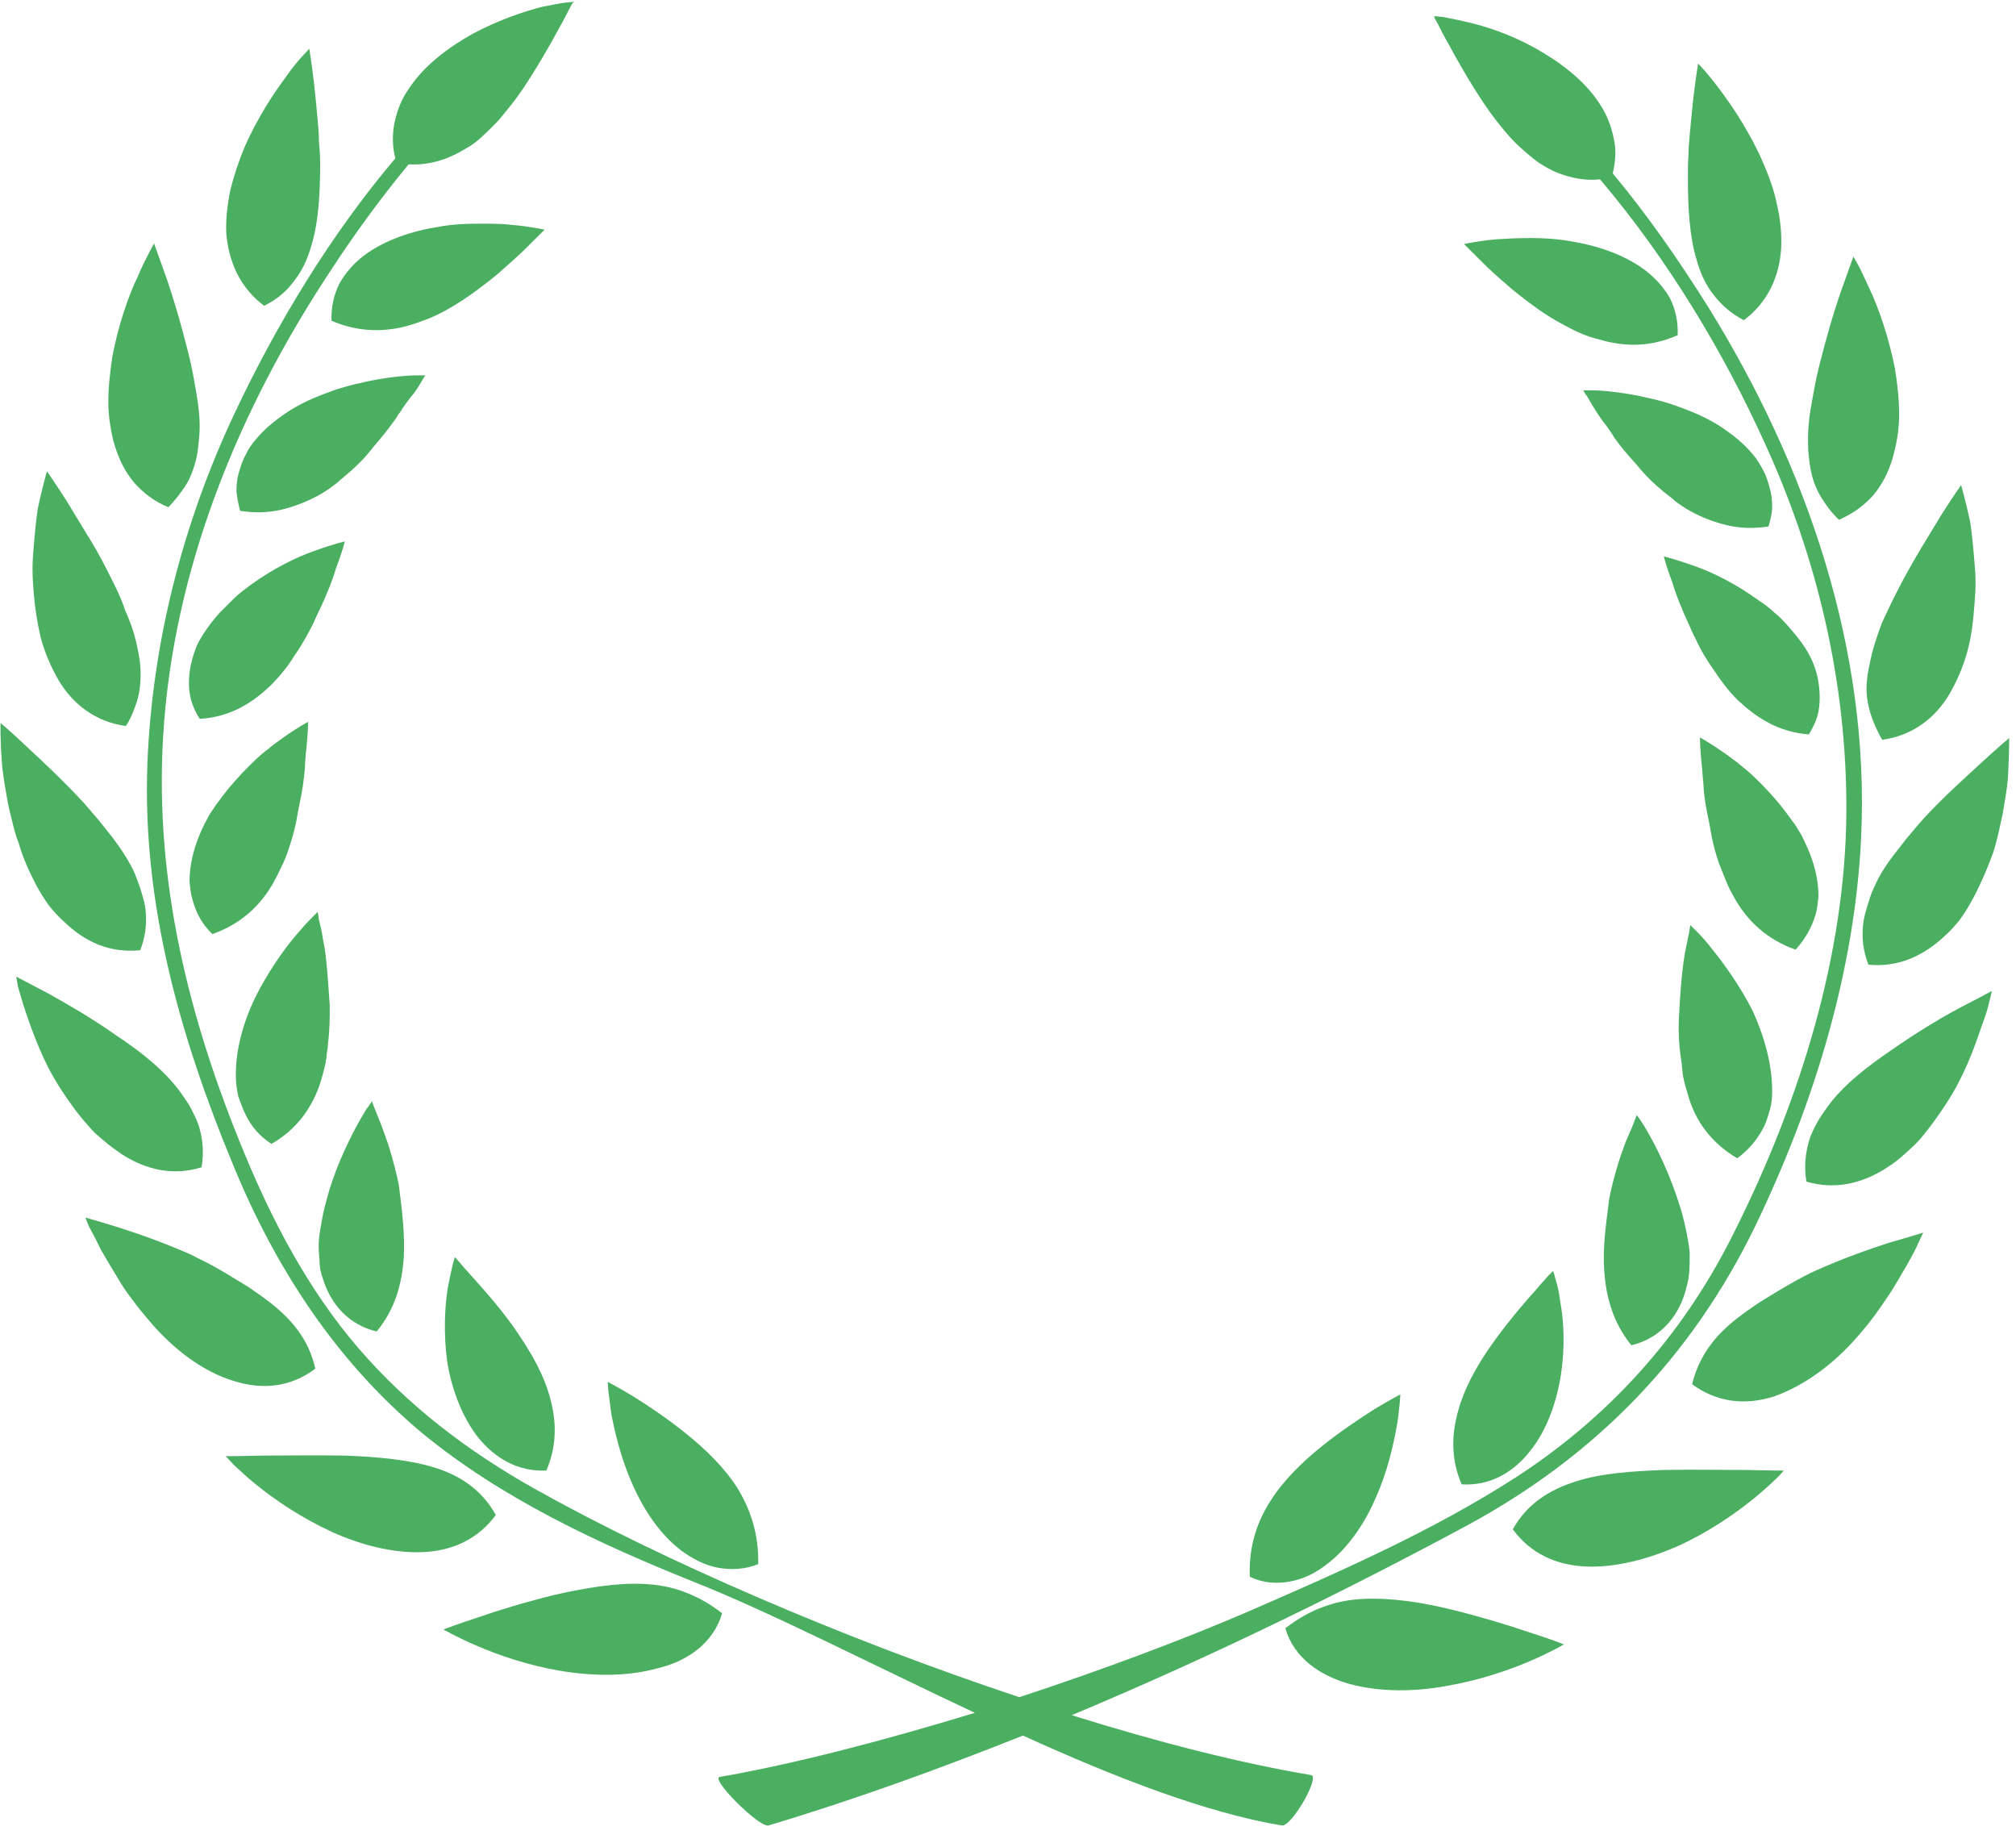
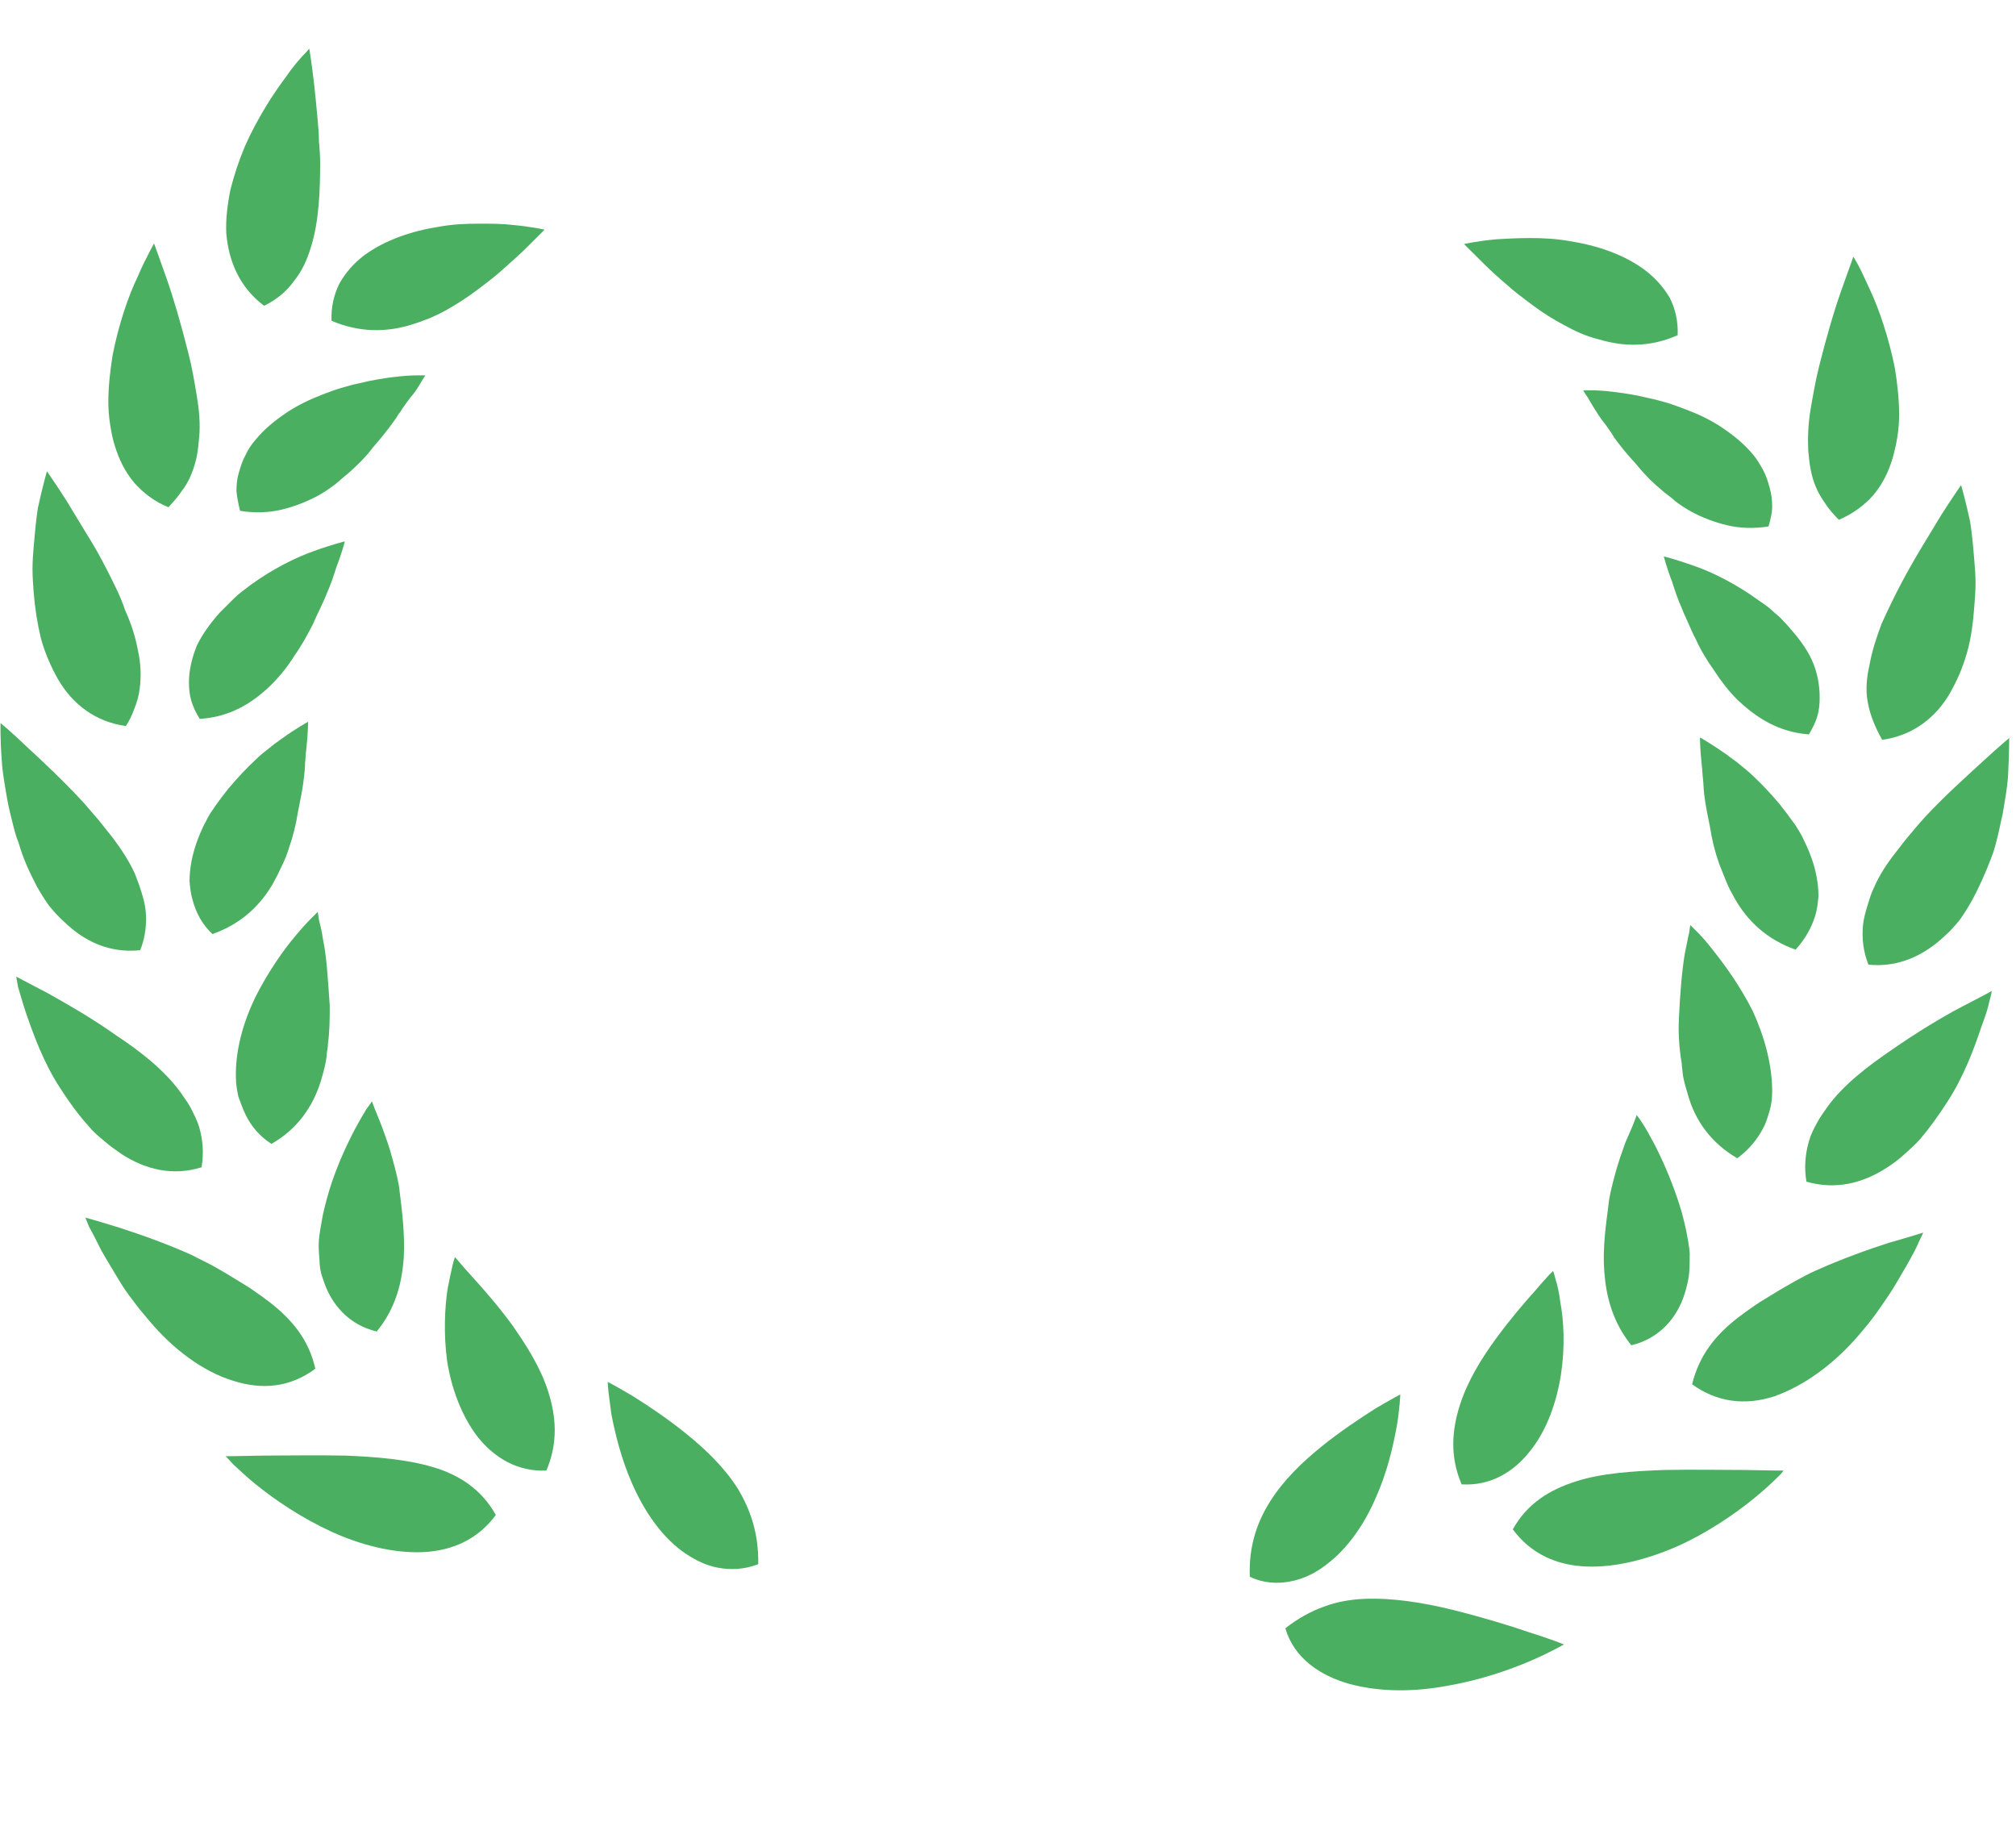
<svg xmlns="http://www.w3.org/2000/svg" width="198" zoomAndPan="magnify" viewBox="0 0 148.5 135.75" height="181" preserveAspectRatio="xMidYMid meet" version="1.0">
  <defs>
    <g />
    <clipPath id="96d3d9810e">
-       <path d="M 10 0.102 L 138 0.102 L 138 134.648 L 10 134.648 Z M 10 0.102 " clip-rule="nonzero" />
-     </clipPath>
+       </clipPath>
  </defs>
  <g fill="#4aaf60" fill-opacity="1">
    <g transform="translate(137.938, 81.904)">
      <g>
        <path d="M 0.938 0 L 0.328 0 L 0.328 -3.141 L 0.938 -3.141 Z M 0.938 0 " />
      </g>
    </g>
  </g>
-   <path fill="#4aaf60" d="M 53.191 118.809 C 52.215 118.059 51.328 117.574 50.352 117.223 C 49.422 116.867 48.402 116.691 47.383 116.648 C 45.344 116.559 43.086 116.957 40.914 117.441 C 38.738 117.973 36.703 118.59 35.195 119.121 C 33.688 119.605 32.668 120.004 32.668 120.004 C 32.668 120.004 33.645 120.574 35.195 121.238 C 36.746 121.902 38.918 122.652 41.266 123.047 C 43.617 123.445 46.188 123.488 48.402 122.871 C 50.664 122.344 52.57 120.973 53.191 118.809 Z M 53.191 118.809 " fill-opacity="1" fill-rule="nonzero" />
  <path fill="#4aaf60" d="M 46.586 109.316 C 47.43 111.215 48.625 113.027 50.219 114.219 C 51.02 114.793 51.906 115.277 52.879 115.453 C 53.812 115.633 54.875 115.586 55.852 115.191 C 55.895 112.938 55.273 111.172 54.344 109.629 C 53.367 108.082 51.992 106.758 50.574 105.609 C 49.156 104.461 47.695 103.492 46.629 102.828 C 45.523 102.164 44.77 101.77 44.77 101.77 C 44.77 101.77 44.77 101.988 44.812 102.43 C 44.855 102.828 44.945 103.445 45.035 104.152 C 45.301 105.52 45.742 107.418 46.586 109.316 Z M 46.586 109.316 " fill-opacity="1" fill-rule="nonzero" />
  <path fill="#4aaf60" d="M 31.117 114.309 C 33.289 114.219 35.195 113.379 36.523 111.57 C 35.461 109.672 33.82 108.613 31.871 108.039 C 29.918 107.465 27.66 107.289 25.441 107.199 C 23.227 107.156 21.012 107.199 19.371 107.199 C 17.688 107.242 16.621 107.242 16.621 107.242 C 16.621 107.242 16.844 107.465 17.199 107.859 C 17.598 108.215 18.129 108.746 18.84 109.316 C 20.258 110.465 22.207 111.789 24.422 112.805 C 26.551 113.777 28.945 114.395 31.117 114.309 Z M 31.117 114.309 " fill-opacity="1" fill-rule="nonzero" />
  <path fill="#4aaf60" d="M 35.195 105.832 C 36.434 107.375 38.121 108.391 40.246 108.301 C 41.133 106.227 40.957 104.285 40.379 102.477 C 39.805 100.664 38.738 99.031 37.723 97.574 C 36.656 96.117 35.594 94.926 34.797 94.043 C 34.395 93.602 34.086 93.246 33.863 92.984 C 33.645 92.719 33.512 92.586 33.512 92.586 C 33.512 92.586 33.422 92.805 33.332 93.203 C 33.242 93.602 33.109 94.176 32.977 94.883 C 32.758 96.293 32.668 98.238 32.934 100.223 C 33.242 102.211 33.996 104.285 35.195 105.832 Z M 35.195 105.832 " fill-opacity="1" fill-rule="nonzero" />
  <path fill="#4aaf60" d="M 8.82 90.422 C 7.27 89.938 6.293 89.672 6.293 89.672 C 6.293 89.672 6.383 89.938 6.559 90.336 C 6.781 90.73 7.094 91.348 7.445 92.055 C 7.844 92.762 8.332 93.559 8.863 94.441 C 9.133 94.883 9.441 95.324 9.75 95.719 L 10.016 96.074 L 10.328 96.473 C 10.551 96.734 10.77 97 10.992 97.266 C 12.766 99.383 14.98 101.02 17.152 101.68 C 19.324 102.387 21.41 102.164 23.227 100.797 C 22.738 98.633 21.496 97.176 19.859 95.898 C 19.457 95.586 19.016 95.277 18.57 94.969 C 18.129 94.66 17.641 94.395 17.152 94.086 C 16.668 93.777 16.18 93.512 15.648 93.203 C 15.16 92.938 14.672 92.719 14.184 92.453 C 12.324 91.613 10.328 90.906 8.82 90.422 Z M 8.82 90.422 " fill-opacity="1" fill-rule="nonzero" />
  <path fill="#4aaf60" d="M 23.801 94.219 C 24.379 96.074 25.707 97.574 27.746 98.059 C 29.164 96.34 29.609 94.441 29.742 92.629 C 29.832 90.82 29.609 89.141 29.434 87.73 C 29.387 87.109 29.121 86.098 28.898 85.301 C 28.68 84.461 28.414 83.758 28.191 83.137 C 27.969 82.52 27.746 82.035 27.613 81.68 C 27.48 81.328 27.395 81.105 27.395 81.105 C 27.395 81.105 27.262 81.328 26.992 81.68 C 26.773 82.035 26.461 82.562 26.109 83.227 C 25.441 84.508 24.602 86.316 24.07 88.305 C 23.938 88.789 23.801 89.32 23.715 89.848 C 23.625 90.336 23.535 90.82 23.492 91.305 C 23.449 91.789 23.492 92.277 23.535 92.805 C 23.535 93.293 23.625 93.777 23.801 94.219 Z M 23.801 94.219 " fill-opacity="1" fill-rule="nonzero" />
  <path fill="#4aaf60" d="M 6.473 82.871 C 6.824 83.312 7.227 83.668 7.668 84.02 C 8.066 84.375 8.512 84.684 8.953 84.992 C 10.727 86.141 12.723 86.625 14.848 85.965 C 15.027 84.902 14.938 83.934 14.672 83.004 C 14.539 82.562 14.316 82.121 14.094 81.68 C 13.875 81.238 13.562 80.844 13.297 80.445 C 12.145 78.855 10.371 77.441 8.555 76.25 C 6.824 75.016 4.965 73.953 3.547 73.16 C 2.129 72.41 1.195 71.926 1.195 71.926 C 1.195 71.926 1.242 72.188 1.328 72.676 C 1.461 73.117 1.641 73.777 1.906 74.574 C 2.438 76.117 3.191 78.238 4.434 80.137 C 5.055 81.105 5.719 82.035 6.473 82.871 Z M 6.473 82.871 " fill-opacity="1" fill-rule="nonzero" />
  <path fill="#4aaf60" d="M 18.086 82.078 C 18.484 82.918 19.105 83.668 19.992 84.242 C 21.941 83.137 23.051 81.461 23.625 79.648 C 23.758 79.207 23.891 78.723 23.98 78.281 C 24.023 78.062 24.07 77.797 24.07 77.574 C 24.113 77.355 24.156 77.09 24.156 76.867 C 24.289 75.898 24.289 74.969 24.289 74.043 C 24.156 72.234 24.07 70.469 23.801 69.23 C 23.715 68.613 23.582 68.082 23.492 67.73 C 23.449 67.375 23.402 67.156 23.402 67.156 C 23.402 67.156 23.227 67.332 22.918 67.641 C 22.605 67.949 22.207 68.391 21.762 68.922 C 20.832 70.027 19.727 71.613 18.793 73.469 C 17.906 75.324 17.332 77.355 17.375 79.34 C 17.375 79.828 17.465 80.312 17.555 80.754 C 17.73 81.195 17.863 81.637 18.086 82.078 Z M 18.086 82.078 " fill-opacity="1" fill-rule="nonzero" />
  <path fill="#4aaf60" d="M 2.703 65.258 C 2.969 65.742 3.281 66.23 3.59 66.672 C 3.945 67.113 4.301 67.508 4.699 67.863 C 6.25 69.363 8.066 70.203 10.328 69.98 C 10.727 68.965 10.816 67.996 10.727 67.066 C 10.684 66.582 10.551 66.141 10.418 65.699 C 10.285 65.258 10.105 64.773 9.93 64.332 C 9.531 63.449 8.953 62.562 8.289 61.68 C 7.934 61.238 7.625 60.844 7.27 60.402 C 6.914 60.004 6.559 59.562 6.207 59.164 C 4.742 57.574 3.148 56.074 1.996 55.016 C 0.844 53.91 0.043 53.25 0.043 53.25 C 0.043 53.25 0 54.352 0.133 56.031 C 0.176 56.871 0.355 57.84 0.531 58.855 C 0.621 59.387 0.754 59.914 0.887 60.445 C 1.02 60.977 1.152 61.551 1.375 62.078 C 1.684 63.184 2.172 64.242 2.703 65.258 Z M 2.703 65.258 " fill-opacity="1" fill-rule="nonzero" />
  <path fill="#4aaf60" d="M 15.648 68.789 C 17.773 68.039 19.191 66.672 20.125 65.035 C 20.344 64.641 20.566 64.199 20.746 63.801 C 20.965 63.359 21.145 62.918 21.277 62.477 C 21.586 61.594 21.809 60.711 21.941 59.828 C 22.117 58.945 22.297 58.105 22.383 57.312 C 22.43 56.914 22.473 56.559 22.473 56.164 C 22.516 55.809 22.516 55.457 22.562 55.191 C 22.695 53.957 22.695 53.16 22.695 53.16 C 22.695 53.16 21.852 53.602 20.699 54.441 C 20.391 54.66 20.078 54.883 19.77 55.148 C 19.414 55.414 19.105 55.676 18.793 55.984 C 18.129 56.605 17.465 57.312 16.801 58.105 C 16.488 58.504 16.18 58.898 15.867 59.34 C 15.734 59.562 15.559 59.781 15.426 60.004 C 15.293 60.223 15.203 60.445 15.07 60.668 C 14.629 61.551 14.273 62.52 14.094 63.492 C 14.008 63.977 13.961 64.461 13.961 64.906 C 14.008 65.391 14.051 65.832 14.184 66.273 C 14.449 67.246 14.895 68.082 15.648 68.789 Z M 15.648 68.789 " fill-opacity="1" fill-rule="nonzero" />
  <path fill="#4aaf60" d="M 7.891 41.992 C 7.402 41.02 6.871 40.094 6.34 39.254 C 5.805 38.371 5.32 37.578 4.922 36.914 C 4.078 35.59 3.457 34.707 3.457 34.707 C 3.457 34.707 3.148 35.766 2.793 37.398 C 2.66 38.238 2.57 39.211 2.48 40.27 C 2.438 40.801 2.395 41.328 2.395 41.902 C 2.395 42.477 2.438 43.051 2.48 43.625 C 2.57 44.773 2.75 45.922 3.016 47.023 C 3.324 48.129 3.77 49.145 4.301 50.07 C 5.363 51.879 7.047 53.16 9.266 53.469 C 9.574 53.027 9.75 52.586 9.93 52.102 C 10.105 51.66 10.238 51.176 10.285 50.734 C 10.418 49.805 10.371 48.836 10.152 47.863 C 9.973 46.891 9.664 45.922 9.219 44.949 C 8.91 43.977 8.379 42.961 7.891 41.992 Z M 7.891 41.992 " fill-opacity="1" fill-rule="nonzero" />
  <path fill="#4aaf60" d="M 19.945 50.469 C 20.609 49.805 21.188 49.098 21.676 48.305 C 22.207 47.555 22.648 46.758 23.051 45.965 C 23.227 45.566 23.402 45.168 23.582 44.816 C 23.758 44.418 23.938 44.066 24.07 43.711 C 24.379 43.008 24.602 42.344 24.777 41.77 C 25.223 40.621 25.398 39.871 25.398 39.871 C 25.398 39.871 24.469 40.094 23.137 40.578 C 21.762 41.062 20.078 41.902 18.438 43.094 C 18.039 43.402 17.598 43.711 17.242 44.066 C 16.887 44.418 16.535 44.773 16.18 45.125 C 15.516 45.875 14.895 46.715 14.496 47.555 C 14.141 48.438 13.918 49.363 13.918 50.246 C 13.918 50.688 13.961 51.176 14.094 51.617 C 14.227 52.059 14.449 52.543 14.715 52.941 C 16.934 52.809 18.57 51.793 19.945 50.469 Z M 19.945 50.469 " fill-opacity="1" fill-rule="nonzero" />
  <path fill="#4aaf60" d="M 13.387 36.164 C 13.695 35.766 13.918 35.367 14.094 34.926 C 14.273 34.484 14.406 34.043 14.496 33.602 C 14.582 33.16 14.629 32.676 14.672 32.191 C 14.762 31.219 14.672 30.203 14.496 29.145 C 14.316 28.086 14.141 27.023 13.875 26.008 C 13.344 23.891 12.766 21.902 12.234 20.402 C 11.703 18.902 11.348 17.93 11.348 17.93 C 11.348 17.93 11.215 18.152 10.992 18.594 C 10.77 19.035 10.461 19.609 10.152 20.359 C 9.441 21.816 8.73 23.934 8.289 26.188 C 8.113 27.332 7.98 28.48 7.98 29.586 C 7.98 30.16 8.023 30.688 8.113 31.262 C 8.199 31.793 8.289 32.324 8.465 32.852 C 8.777 33.867 9.219 34.75 9.883 35.547 C 10.551 36.297 11.391 36.957 12.41 37.355 C 12.809 36.914 13.121 36.562 13.387 36.164 Z M 13.387 36.164 " fill-opacity="1" fill-rule="nonzero" />
  <path fill="#4aaf60" d="M 31.027 28.129 C 31.203 27.82 31.336 27.645 31.336 27.645 C 31.336 27.645 31.117 27.645 30.672 27.645 C 30.23 27.645 29.652 27.688 28.945 27.773 C 28.234 27.863 27.395 27.996 26.508 28.215 C 26.062 28.305 25.574 28.438 25.133 28.57 C 24.688 28.703 24.203 28.879 23.758 29.055 C 22.828 29.41 21.898 29.852 21.055 30.426 C 20.211 30.996 19.457 31.617 18.84 32.367 C 18.527 32.719 18.262 33.117 18.086 33.516 C 17.863 33.91 17.73 34.352 17.598 34.793 C 17.465 35.234 17.418 35.68 17.418 36.164 C 17.465 36.648 17.555 37.133 17.688 37.621 C 18.793 37.797 19.812 37.754 20.746 37.531 C 21.676 37.312 22.562 36.957 23.402 36.516 C 23.801 36.297 24.203 36.031 24.555 35.766 C 24.734 35.633 24.91 35.5 25.09 35.324 C 25.266 35.191 25.441 35.016 25.621 34.883 C 26.328 34.266 26.949 33.648 27.48 32.941 C 28.059 32.277 28.59 31.617 29.031 30.996 C 29.164 30.82 29.254 30.688 29.344 30.512 C 29.477 30.379 29.566 30.203 29.652 30.07 C 29.875 29.762 30.051 29.496 30.23 29.277 C 30.586 28.879 30.852 28.438 31.027 28.129 Z M 31.027 28.129 " fill-opacity="1" fill-rule="nonzero" />
  <path fill="#4aaf60" d="M 19.457 22.52 C 20.434 22.035 21.145 21.418 21.676 20.668 C 22.25 19.961 22.648 19.078 22.918 18.152 C 23.492 16.297 23.582 14.09 23.582 11.969 C 23.582 11.441 23.535 10.91 23.492 10.379 C 23.492 9.852 23.449 9.363 23.402 8.879 C 23.316 7.906 23.227 6.98 23.137 6.188 C 22.961 4.641 22.781 3.582 22.781 3.582 C 22.781 3.582 22.605 3.801 22.297 4.109 C 21.984 4.465 21.543 4.949 21.098 5.613 C 20.609 6.273 20.078 7.023 19.547 7.906 C 19.016 8.793 18.484 9.762 18.039 10.777 C 17.598 11.836 17.242 12.898 16.977 13.957 C 16.754 15.059 16.621 16.121 16.668 17.18 C 16.844 19.297 17.688 21.195 19.457 22.52 Z M 19.457 22.52 " fill-opacity="1" fill-rule="nonzero" />
  <path fill="#4aaf60" d="M 35.062 21.418 C 35.77 20.887 36.48 20.359 37.055 19.828 C 37.633 19.297 38.207 18.812 38.652 18.371 C 39.094 17.93 39.449 17.578 39.715 17.312 C 39.98 17.047 40.113 16.914 40.113 16.914 C 40.113 16.914 39.184 16.695 37.719 16.562 C 37.012 16.473 36.168 16.473 35.238 16.473 C 34.309 16.473 33.332 16.516 32.355 16.695 C 30.363 17.004 28.367 17.664 26.816 18.812 C 26.062 19.387 25.441 20.094 25 20.887 C 24.602 21.684 24.379 22.609 24.422 23.625 C 26.508 24.508 28.457 24.465 30.23 23.934 C 31.117 23.668 32.004 23.316 32.801 22.875 C 33.598 22.434 34.352 21.949 35.062 21.418 Z M 35.062 21.418 " fill-opacity="1" fill-rule="nonzero" />
  <g clip-path="url(#96d3d9810e)">
    <path fill="#4aaf60" d="M 31.07 105.52 C 36.969 110.379 44.105 113.688 51.152 116.516 C 56.914 118.809 64.27 122.605 71.809 126.141 C 65.023 128.215 58.375 129.938 53.012 130.863 C 52.305 130.996 55.938 134.617 56.602 134.438 C 62.809 132.586 69.148 130.289 75.352 127.816 C 82.133 130.906 88.871 133.512 94.414 134.438 C 95.121 134.57 97.25 130.863 96.586 130.73 C 91.355 129.848 85.281 128.301 78.941 126.316 C 89.402 121.945 99.422 117 108.109 112.32 C 117.551 107.199 124.598 99.957 129.297 90.289 C 133.598 81.371 136.656 71.484 137.098 61.551 C 137.719 47.773 133.062 34.309 125.883 22.699 C 123.754 19.297 121.406 15.898 118.793 12.766 C 119.012 11.883 119.059 11.043 118.879 10.246 C 118.703 9.32 118.348 8.395 117.773 7.555 C 116.664 5.879 114.891 4.555 113.074 3.539 C 111.258 2.523 109.352 1.902 107.934 1.594 C 107.223 1.418 106.645 1.328 106.246 1.242 C 106.027 1.242 105.895 1.199 105.762 1.199 C 105.672 1.199 105.625 1.199 105.625 1.199 C 105.625 1.199 105.672 1.242 105.672 1.328 C 105.715 1.418 105.805 1.551 105.895 1.727 C 106.07 2.082 106.336 2.609 106.691 3.227 C 107.355 4.465 108.285 6.098 109.352 7.688 C 109.883 8.48 110.504 9.277 111.125 9.984 C 111.434 10.336 111.789 10.691 112.145 11 C 112.496 11.309 112.852 11.617 113.207 11.883 C 113.961 12.41 114.758 12.809 115.688 13.031 C 116.352 13.207 117.105 13.293 117.859 13.207 C 122.871 19.121 126.992 25.965 130.094 32.852 C 134.082 41.637 136.211 51.176 135.988 60.797 C 135.723 71.305 132.223 81.945 127.48 91.262 C 123.801 98.5 118.438 104.418 111.609 108.832 C 105.492 112.762 98.758 115.719 92.062 118.633 C 87.055 120.797 81.113 123.004 75.086 124.992 C 62.188 120.707 48.715 114.883 39.359 109.629 C 34.484 106.891 30.051 103.535 26.375 99.254 C 22.738 95.016 20.078 89.98 17.953 84.816 C 13.918 75.059 11.391 64.949 12.012 54.309 C 12.723 41.945 17.598 30.113 24.422 19.828 C 26.152 17.18 28.059 14.574 30.098 12.102 C 30.852 12.145 31.516 12.059 32.18 11.883 C 33.066 11.66 33.863 11.219 34.664 10.734 C 35.062 10.469 35.414 10.16 35.727 9.852 C 36.082 9.543 36.391 9.188 36.746 8.836 C 37.367 8.086 37.988 7.336 38.52 6.539 C 39.582 4.949 40.512 3.316 41.18 2.082 C 41.531 1.461 41.797 0.934 41.977 0.578 C 42.066 0.402 42.152 0.27 42.199 0.184 C 42.285 0.184 42.332 0.137 42.332 0.137 C 42.332 0.137 42.285 0.137 42.199 0.137 C 42.109 0.137 41.93 0.184 41.711 0.184 C 41.312 0.227 40.691 0.359 39.98 0.492 C 38.562 0.844 36.656 1.508 34.84 2.477 C 33.023 3.492 31.25 4.816 30.141 6.496 C 29.566 7.289 29.211 8.219 29.031 9.188 C 28.898 9.984 28.898 10.82 29.121 11.66 C 24.336 17.312 20.391 23.848 17.285 30.426 C 13.477 38.504 11.215 47.289 10.859 56.207 C 10.461 66.492 13.254 76.34 17.152 85.742 C 20.258 93.336 24.734 100.223 31.07 105.52 Z M 31.07 105.52 " fill-opacity="1" fill-rule="nonzero" />
  </g>
  <path fill="#4aaf60" d="M 106.602 124.152 C 108.953 123.754 111.125 123.004 112.676 122.344 C 114.227 121.68 115.199 121.105 115.199 121.105 C 115.199 121.105 114.227 120.707 112.676 120.223 C 111.125 119.691 109.086 119.074 106.957 118.547 C 104.785 118.016 102.57 117.664 100.484 117.75 C 99.465 117.793 98.445 117.973 97.516 118.324 C 96.539 118.676 95.652 119.164 94.68 119.914 C 95.301 122.078 97.203 123.402 99.422 124.02 C 101.727 124.637 104.254 124.594 106.602 124.152 Z M 106.602 124.152 " fill-opacity="1" fill-rule="nonzero" />
  <path fill="#4aaf60" d="M 95.031 116.469 C 96.008 116.293 96.895 115.852 97.691 115.234 C 99.289 114.043 100.531 112.188 101.328 110.332 C 102.168 108.48 102.613 106.535 102.879 105.078 C 103.012 104.375 103.055 103.754 103.102 103.359 C 103.145 102.918 103.145 102.695 103.145 102.695 C 103.145 102.695 102.391 103.094 101.281 103.754 C 100.176 104.461 98.758 105.391 97.34 106.535 C 95.918 107.684 94.547 109.008 93.57 110.555 C 92.594 112.098 91.977 113.867 92.062 116.117 C 93.039 116.602 94.102 116.648 95.031 116.469 Z M 95.031 116.469 " fill-opacity="1" fill-rule="nonzero" />
  <path fill="#4aaf60" d="M 122.516 108.258 C 120.297 108.348 117.992 108.48 116.086 109.098 C 114.137 109.715 112.496 110.73 111.434 112.629 C 112.762 114.438 114.668 115.277 116.84 115.367 C 119.012 115.453 121.363 114.836 123.578 113.867 C 125.75 112.895 127.746 111.527 129.164 110.379 C 129.871 109.805 130.449 109.273 130.805 108.922 C 131.203 108.566 131.379 108.301 131.379 108.301 C 131.379 108.301 130.316 108.301 128.586 108.258 C 126.945 108.258 124.73 108.215 122.516 108.258 Z M 122.516 108.258 " fill-opacity="1" fill-rule="nonzero" />
  <path fill="#4aaf60" d="M 107.664 109.316 C 109.793 109.449 111.523 108.391 112.719 106.848 C 113.961 105.301 114.668 103.227 114.98 101.238 C 115.289 99.207 115.199 97.309 114.934 95.898 C 114.848 95.191 114.715 94.617 114.582 94.219 C 114.492 93.82 114.402 93.602 114.402 93.602 C 114.402 93.602 114.27 93.734 114.047 93.953 C 113.828 94.219 113.473 94.574 113.117 95.016 C 112.32 95.898 111.258 97.133 110.191 98.59 C 109.129 100.047 108.109 101.68 107.531 103.492 C 106.957 105.301 106.777 107.242 107.664 109.316 Z M 107.664 109.316 " fill-opacity="1" fill-rule="nonzero" />
  <path fill="#4aaf60" d="M 136.922 98.324 C 137.141 98.059 137.363 97.797 137.586 97.531 L 137.895 97.133 L 138.16 96.781 C 138.473 96.34 138.781 95.898 139.047 95.5 C 139.625 94.66 140.066 93.82 140.465 93.16 C 140.867 92.453 141.176 91.879 141.352 91.438 C 141.574 90.996 141.664 90.777 141.664 90.777 C 141.664 90.777 140.688 91.086 139.137 91.527 C 137.629 92.012 135.637 92.719 133.684 93.602 C 133.195 93.82 132.711 94.086 132.223 94.352 C 131.691 94.66 131.203 94.926 130.715 95.234 C 130.227 95.543 129.738 95.809 129.297 96.117 C 128.852 96.426 128.41 96.734 128.012 97.043 C 126.371 98.324 125.176 99.781 124.641 101.945 C 126.461 103.27 128.543 103.535 130.715 102.828 C 132.93 102.035 135.102 100.445 136.922 98.324 Z M 136.922 98.324 " fill-opacity="1" fill-rule="nonzero" />
  <path fill="#4aaf60" d="M 123.891 89.32 C 123.312 87.332 122.516 85.523 121.852 84.242 C 121.496 83.578 121.23 83.094 120.965 82.695 C 120.742 82.344 120.562 82.121 120.562 82.121 C 120.562 82.121 120.477 82.344 120.344 82.695 C 120.211 83.051 119.988 83.535 119.723 84.152 C 119.5 84.77 119.234 85.523 119.012 86.316 C 118.793 87.109 118.527 88.125 118.48 88.746 C 118.305 90.156 118.039 91.879 118.172 93.645 C 118.305 95.41 118.746 97.309 120.164 99.074 C 122.203 98.59 123.535 97.09 124.109 95.234 C 124.242 94.75 124.375 94.309 124.422 93.777 C 124.465 93.293 124.465 92.762 124.465 92.277 C 124.422 91.789 124.332 91.262 124.242 90.82 C 124.156 90.336 124.023 89.848 123.891 89.32 Z M 123.891 89.32 " fill-opacity="1" fill-rule="nonzero" />
  <path fill="#4aaf60" d="M 146.539 73.734 C 146.672 73.293 146.715 72.984 146.715 72.984 C 146.715 72.984 145.828 73.469 144.367 74.219 C 142.949 74.969 141.133 76.074 139.359 77.309 C 137.539 78.547 135.77 79.914 134.617 81.504 C 134.348 81.902 134.039 82.301 133.816 82.742 C 133.598 83.137 133.375 83.578 133.242 84.066 C 132.977 84.992 132.887 85.965 133.062 87.023 C 135.191 87.641 137.188 87.156 138.961 86.008 C 139.402 85.742 139.848 85.391 140.246 85.035 C 140.645 84.684 141.086 84.285 141.441 83.887 C 142.152 83.051 142.816 82.121 143.438 81.152 C 144.676 79.254 145.43 77.176 145.961 75.59 C 146.23 74.883 146.449 74.219 146.539 73.734 Z M 146.539 73.734 " fill-opacity="1" fill-rule="nonzero" />
  <path fill="#4aaf60" d="M 127.965 85.301 C 128.809 84.684 129.43 83.934 129.871 83.094 C 130.094 82.695 130.227 82.211 130.359 81.77 C 130.492 81.328 130.539 80.844 130.539 80.355 C 130.539 78.371 129.961 76.34 129.121 74.484 C 128.188 72.629 127.035 71.043 126.148 69.938 C 125.707 69.363 125.309 68.922 124.996 68.613 C 124.688 68.305 124.508 68.129 124.508 68.129 C 124.508 68.129 124.465 68.348 124.422 68.699 C 124.332 69.055 124.242 69.586 124.109 70.203 C 123.891 71.484 123.754 73.203 123.668 75.016 C 123.621 75.941 123.668 76.867 123.801 77.84 C 123.844 78.105 123.891 78.324 123.891 78.547 C 123.934 78.766 123.934 79.031 123.977 79.254 C 124.066 79.738 124.199 80.18 124.332 80.621 C 124.863 82.52 126.016 84.152 127.965 85.301 Z M 127.965 85.301 " fill-opacity="1" fill-rule="nonzero" />
  <path fill="#4aaf60" d="M 141.75 60.223 C 141.398 60.621 141.043 61.02 140.688 61.461 C 140.332 61.859 140.023 62.301 139.668 62.742 C 139.004 63.578 138.426 64.461 138.027 65.391 C 137.809 65.832 137.676 66.316 137.539 66.758 C 137.406 67.199 137.273 67.688 137.23 68.129 C 137.141 69.055 137.23 70.027 137.629 71.043 C 139.848 71.262 141.707 70.379 143.258 68.922 C 143.656 68.57 144.012 68.172 144.367 67.73 C 144.676 67.289 144.988 66.805 145.254 66.316 C 145.785 65.348 146.273 64.242 146.672 63.184 C 146.895 62.652 147.027 62.078 147.16 61.551 C 147.293 61.02 147.383 60.488 147.516 59.961 C 147.691 58.898 147.867 57.973 147.914 57.133 C 148 55.457 148 54.352 148 54.352 C 148 54.352 147.203 55.016 146.008 56.117 C 144.855 57.18 143.215 58.637 141.75 60.223 Z M 141.75 60.223 " fill-opacity="1" fill-rule="nonzero" />
  <path fill="#4aaf60" d="M 133.73 67.375 C 133.863 66.934 133.906 66.449 133.949 66.008 C 133.949 65.523 133.906 65.082 133.816 64.594 C 133.641 63.625 133.285 62.695 132.844 61.812 C 132.754 61.594 132.621 61.371 132.488 61.152 C 132.355 60.93 132.223 60.711 132.043 60.488 C 131.734 60.047 131.426 59.652 131.113 59.254 C 130.449 58.457 129.785 57.754 129.121 57.133 C 128.809 56.824 128.453 56.559 128.145 56.297 C 127.832 56.031 127.48 55.809 127.215 55.59 C 126.016 54.75 125.219 54.309 125.219 54.309 C 125.219 54.309 125.219 55.102 125.352 56.34 C 125.395 56.648 125.395 56.957 125.441 57.355 C 125.484 57.707 125.484 58.062 125.527 58.457 C 125.617 59.254 125.793 60.094 125.973 60.977 C 126.105 61.859 126.328 62.742 126.637 63.625 C 126.812 64.066 126.992 64.508 127.168 64.949 C 127.348 65.391 127.566 65.789 127.789 66.184 C 128.719 67.816 130.137 69.188 132.266 69.938 C 133.02 69.098 133.465 68.258 133.73 67.375 Z M 133.73 67.375 " fill-opacity="1" fill-rule="nonzero" />
  <path fill="#4aaf60" d="M 137.719 48.922 C 137.496 49.895 137.406 50.82 137.586 51.746 C 137.676 52.234 137.809 52.676 137.984 53.117 C 138.16 53.559 138.383 54.043 138.648 54.484 C 140.867 54.176 142.551 52.895 143.613 51.086 C 144.145 50.16 144.59 49.145 144.898 48.039 C 145.211 46.938 145.344 45.789 145.43 44.641 C 145.477 44.066 145.52 43.492 145.52 42.918 C 145.52 42.344 145.477 41.816 145.43 41.285 C 145.344 40.227 145.254 39.254 145.121 38.414 C 144.766 36.781 144.457 35.723 144.457 35.723 C 144.457 35.723 143.836 36.605 142.992 37.93 C 142.594 38.59 142.105 39.387 141.574 40.27 C 141.043 41.152 140.512 42.078 140.023 43.008 C 139.535 43.934 139.047 44.949 138.605 45.922 C 138.207 46.98 137.895 47.949 137.719 48.922 Z M 137.719 48.922 " fill-opacity="1" fill-rule="nonzero" />
  <path fill="#4aaf60" d="M 133.465 48.613 C 133.062 47.73 132.445 46.938 131.777 46.184 C 131.469 45.832 131.113 45.434 130.715 45.125 C 130.359 44.773 129.918 44.465 129.52 44.199 C 127.879 43.008 126.195 42.168 124.82 41.684 C 123.445 41.195 122.559 40.977 122.559 40.977 C 122.559 40.977 122.738 41.727 123.18 42.875 C 123.355 43.449 123.578 44.109 123.891 44.816 C 124.023 45.168 124.199 45.523 124.375 45.922 C 124.555 46.316 124.688 46.672 124.91 47.066 C 125.262 47.863 125.75 48.656 126.281 49.406 C 126.77 50.16 127.348 50.91 128.012 51.57 C 129.387 52.852 130.98 53.91 133.242 54.086 C 133.508 53.645 133.73 53.203 133.863 52.762 C 133.996 52.32 134.039 51.836 134.039 51.395 C 134.039 50.422 133.863 49.496 133.465 48.613 Z M 133.465 48.613 " fill-opacity="1" fill-rule="nonzero" />
  <path fill="#4aaf60" d="M 136.52 18.902 C 136.52 18.902 136.168 19.871 135.637 21.375 C 135.102 22.875 134.527 24.859 133.996 26.98 C 133.73 28.039 133.551 29.098 133.375 30.113 C 133.195 31.176 133.152 32.191 133.195 33.16 C 133.242 33.648 133.285 34.133 133.375 34.574 C 133.465 35.059 133.598 35.5 133.773 35.898 C 133.949 36.34 134.215 36.738 134.484 37.133 C 134.75 37.531 135.059 37.887 135.457 38.281 C 136.477 37.84 137.32 37.223 137.984 36.473 C 138.648 35.68 139.094 34.793 139.402 33.781 C 139.535 33.293 139.668 32.766 139.758 32.191 C 139.848 31.66 139.891 31.086 139.891 30.512 C 139.891 29.41 139.758 28.215 139.578 27.113 C 139.137 24.906 138.426 22.785 137.719 21.285 C 137.363 20.535 137.098 19.918 136.875 19.52 C 136.656 19.121 136.52 18.902 136.52 18.902 Z M 136.52 18.902 " fill-opacity="1" fill-rule="nonzero" />
  <path fill="#4aaf60" d="M 129.871 34.617 C 129.652 34.223 129.43 33.824 129.121 33.469 C 128.5 32.719 127.746 32.102 126.902 31.527 C 126.062 30.953 125.129 30.512 124.199 30.16 C 123.711 29.984 123.27 29.805 122.824 29.672 C 122.383 29.543 121.895 29.41 121.449 29.32 C 120.562 29.098 119.723 28.969 119.012 28.879 C 118.305 28.789 117.727 28.746 117.285 28.746 C 116.84 28.746 116.621 28.746 116.621 28.746 C 116.621 28.746 116.707 28.922 116.93 29.23 C 117.105 29.543 117.371 29.984 117.684 30.469 C 117.859 30.734 118.039 30.996 118.258 31.262 C 118.348 31.395 118.48 31.57 118.57 31.703 C 118.66 31.836 118.793 32.012 118.879 32.191 C 119.324 32.809 119.855 33.469 120.477 34.133 C 121.008 34.793 121.629 35.457 122.336 36.031 C 122.516 36.207 122.691 36.34 122.871 36.473 C 123.047 36.605 123.223 36.738 123.402 36.914 C 123.754 37.18 124.156 37.445 124.555 37.664 C 125.352 38.105 126.281 38.461 127.215 38.68 C 128.145 38.902 129.164 38.945 130.273 38.77 C 130.406 38.281 130.539 37.797 130.539 37.312 C 130.539 36.871 130.492 36.383 130.359 35.941 C 130.227 35.457 130.094 35.016 129.871 34.617 Z M 129.871 34.617 " fill-opacity="1" fill-rule="nonzero" />
-   <path fill="#4aaf60" d="M 128.453 23.582 C 130.227 22.258 131.07 20.359 131.203 18.281 C 131.246 17.27 131.156 16.164 130.891 15.059 C 130.672 13.957 130.273 12.898 129.828 11.883 C 129.387 10.867 128.852 9.895 128.32 9.012 C 127.789 8.129 127.258 7.379 126.77 6.715 C 126.281 6.055 125.883 5.566 125.574 5.215 C 125.262 4.863 125.086 4.684 125.086 4.684 C 125.086 4.684 124.91 5.699 124.73 7.246 C 124.641 8.039 124.555 8.969 124.465 9.938 C 124.422 10.426 124.375 10.953 124.375 11.441 C 124.332 11.969 124.332 12.5 124.332 13.031 C 124.332 15.148 124.422 17.355 124.996 19.211 C 125.262 20.137 125.66 21.02 126.238 21.727 C 126.812 22.477 127.523 23.094 128.453 23.582 Z M 128.453 23.582 " fill-opacity="1" fill-rule="nonzero" />
  <path fill="#4aaf60" d="M 121.141 19.871 C 119.59 18.723 117.594 18.062 115.602 17.754 C 114.625 17.578 113.605 17.531 112.719 17.531 C 111.789 17.531 110.945 17.578 110.238 17.621 C 108.773 17.754 107.844 17.973 107.844 17.973 C 107.844 17.973 107.977 18.105 108.242 18.371 C 108.508 18.637 108.863 18.988 109.305 19.43 C 109.75 19.871 110.281 20.359 110.902 20.887 C 111.477 21.418 112.188 21.949 112.895 22.477 C 113.605 23.008 114.359 23.492 115.199 23.934 C 116 24.375 116.84 24.773 117.773 24.992 C 119.543 25.523 121.496 25.613 123.578 24.684 C 123.621 23.668 123.402 22.742 123.004 21.949 C 122.516 21.109 121.895 20.445 121.141 19.871 Z M 121.141 19.871 " fill-opacity="1" fill-rule="nonzero" />
</svg>